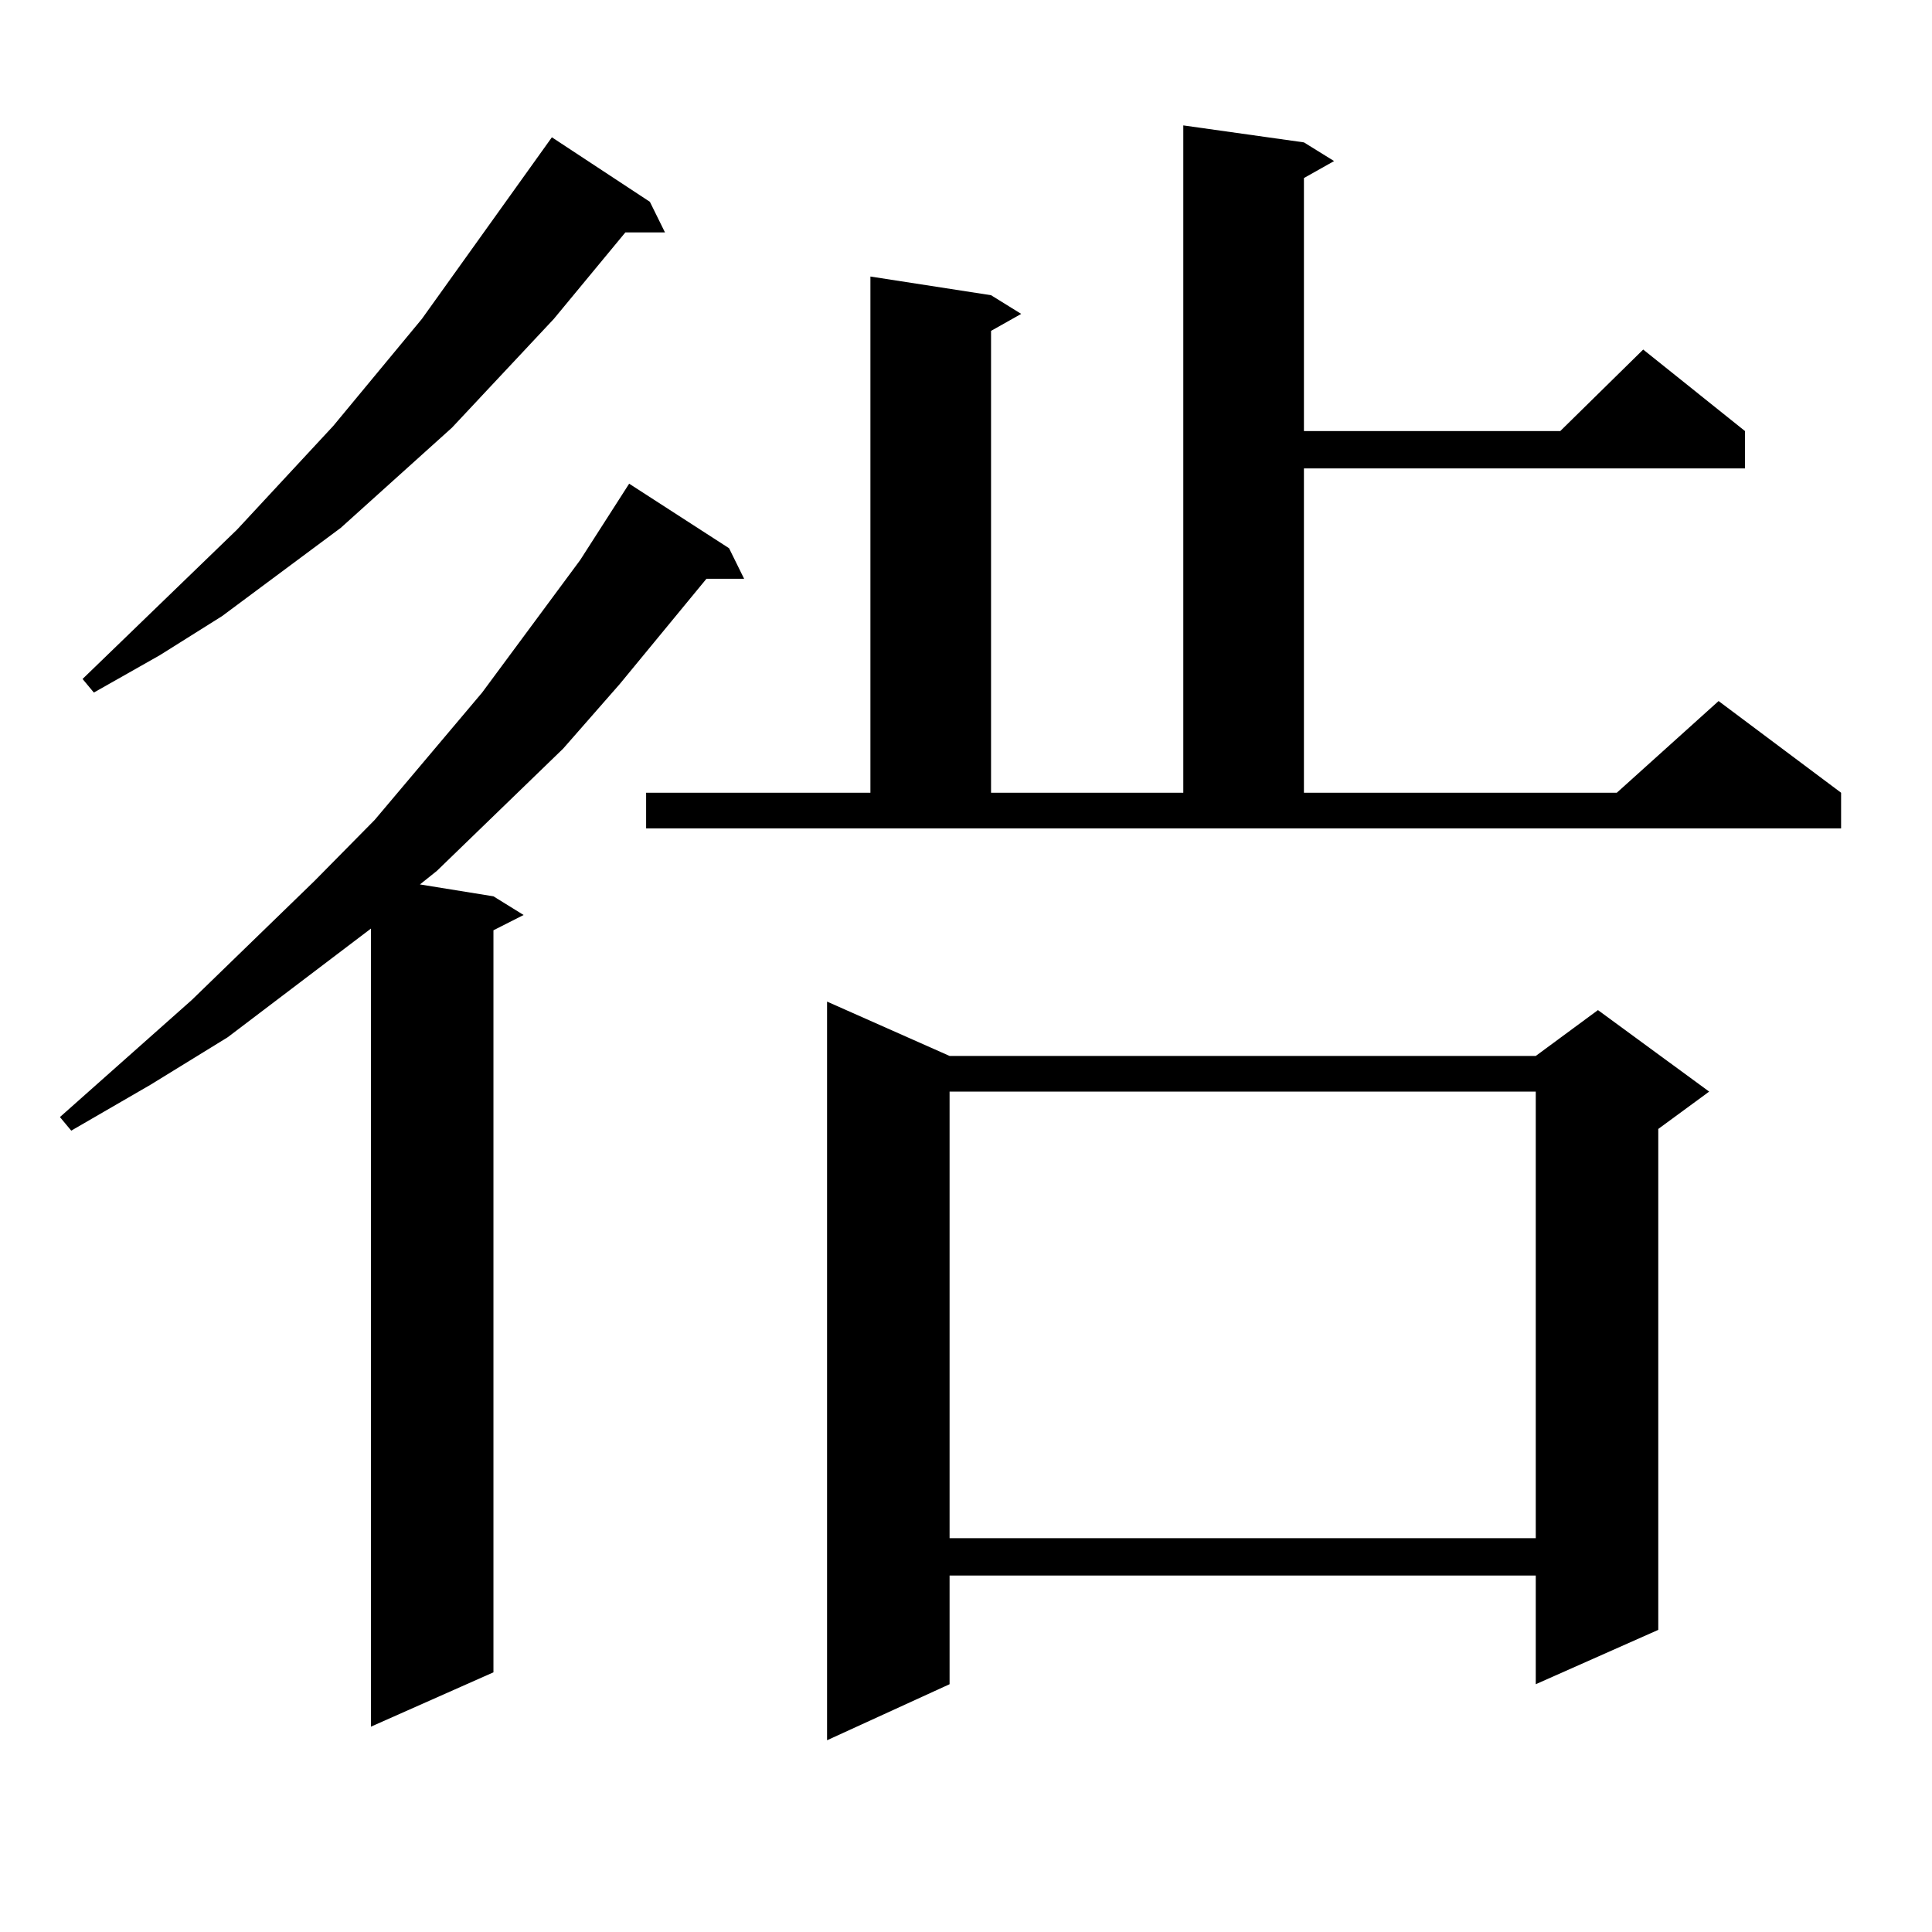
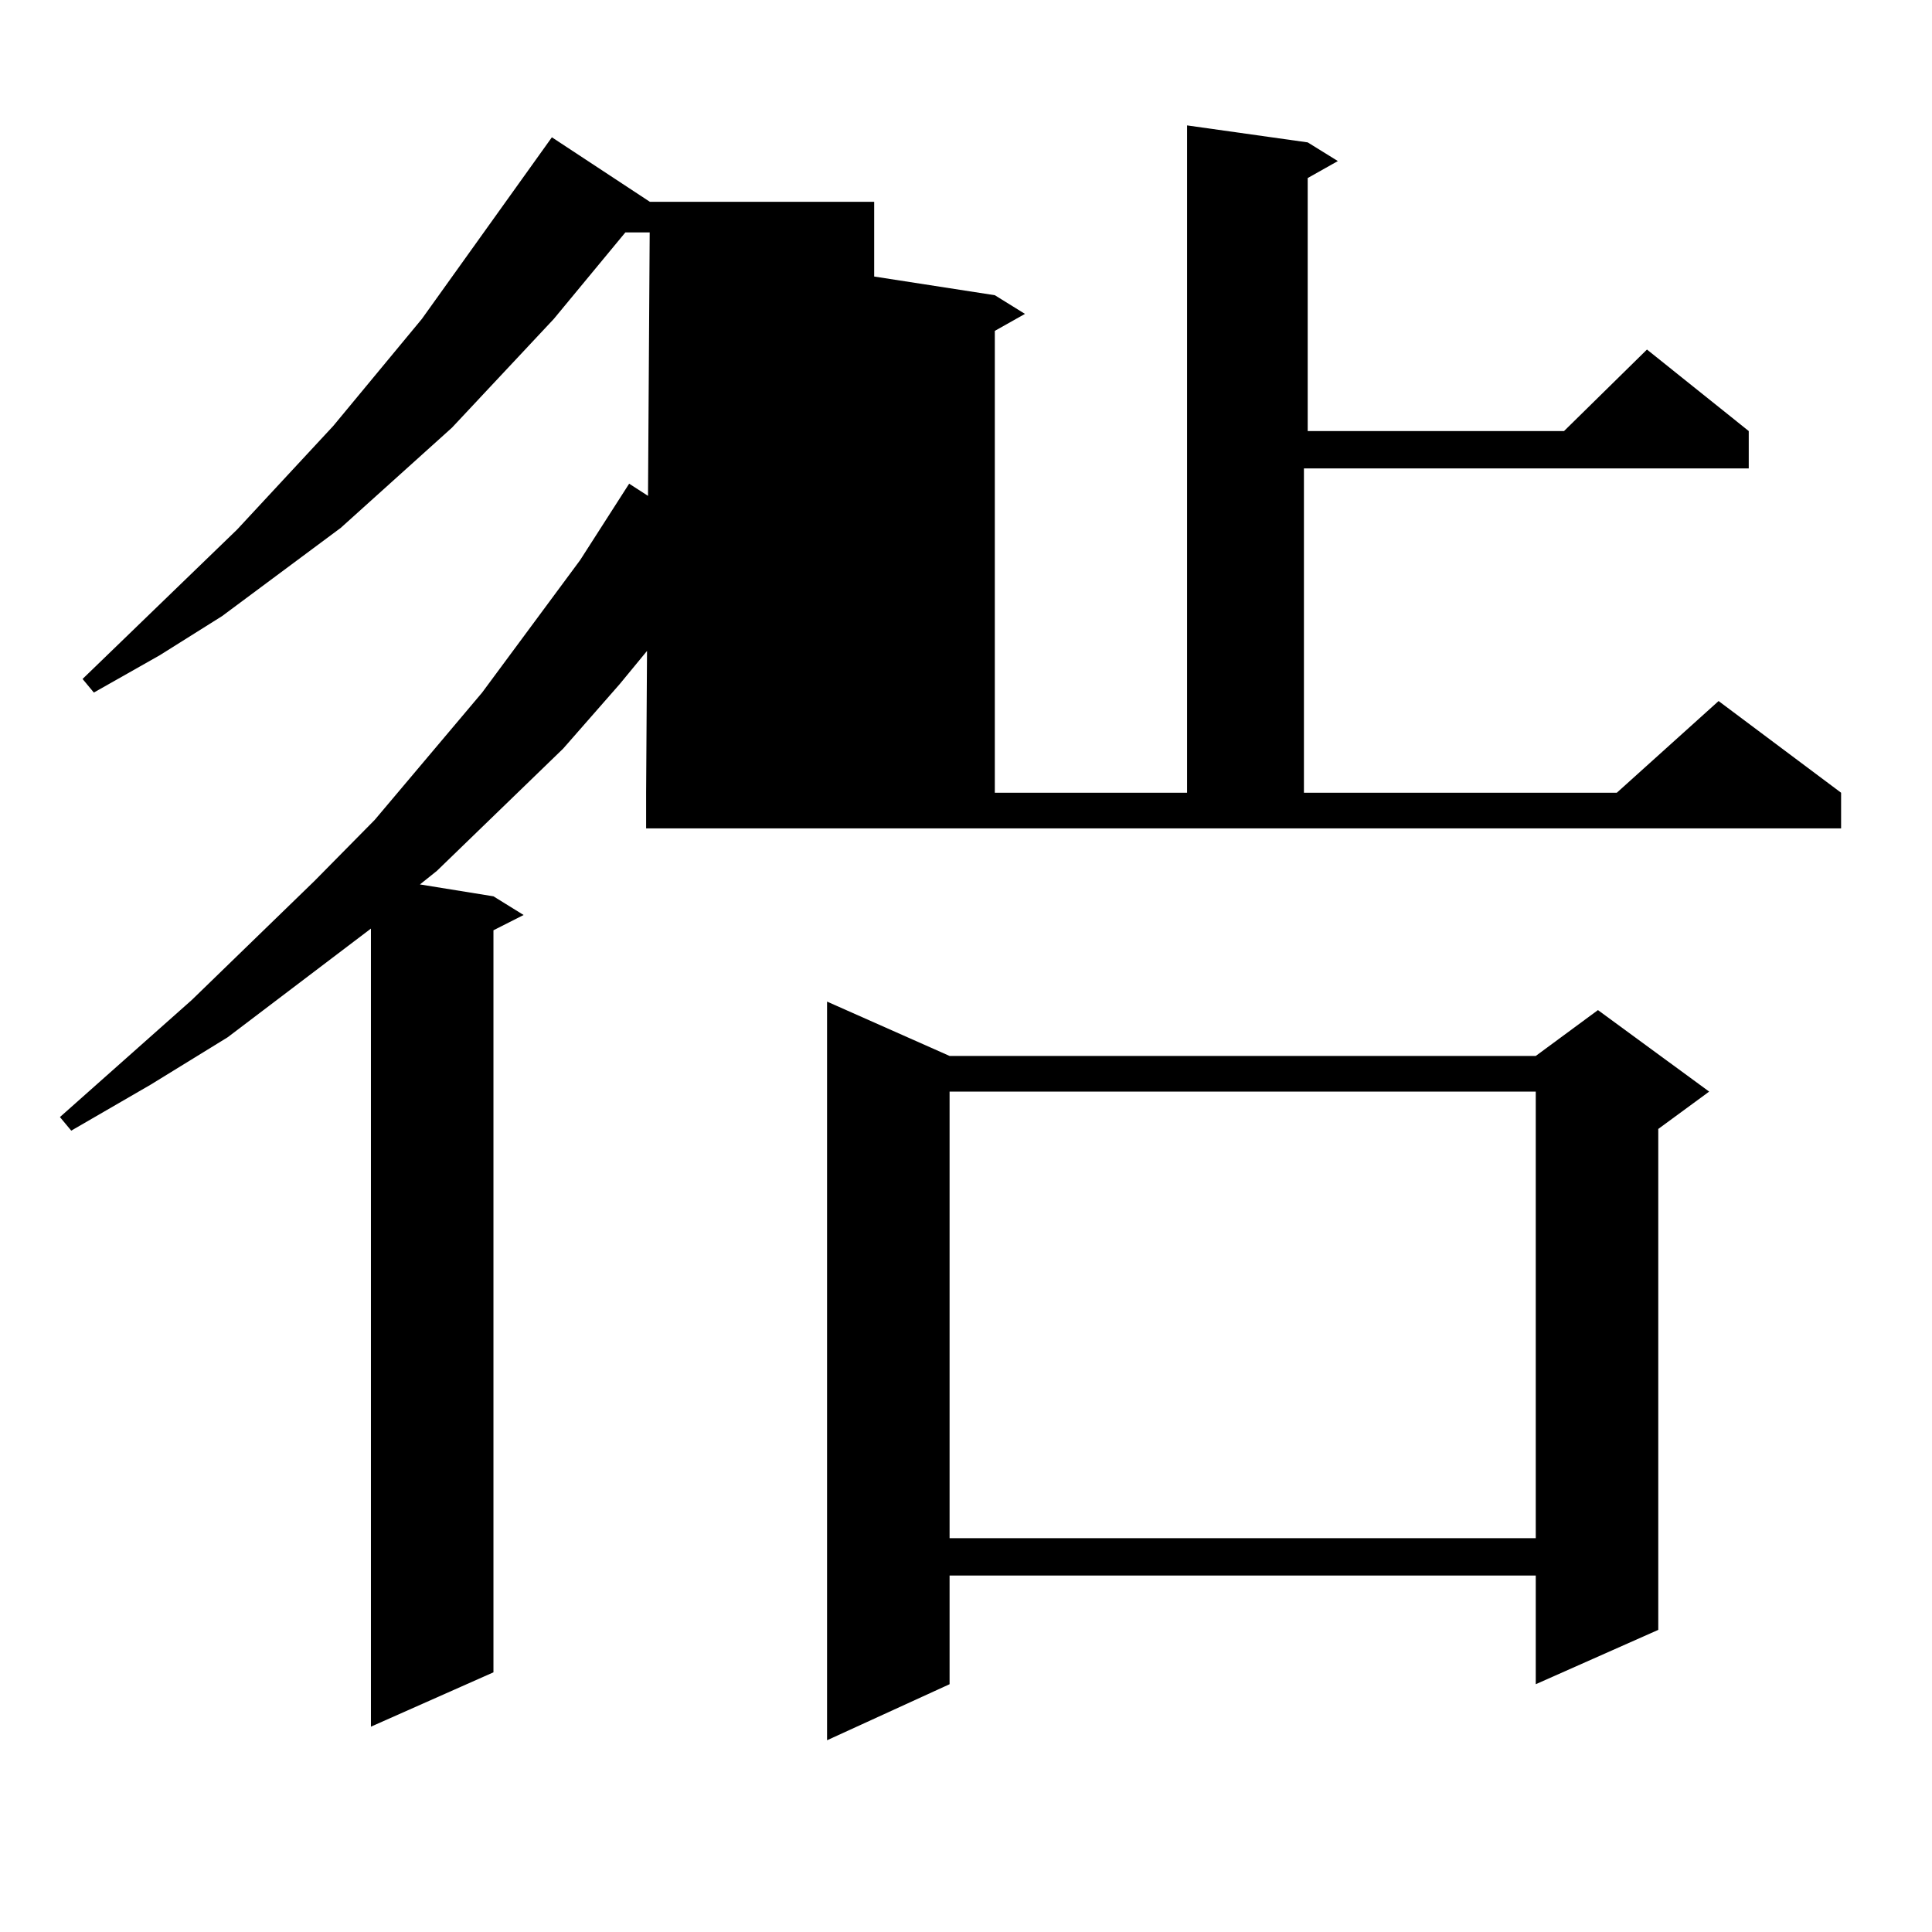
<svg xmlns="http://www.w3.org/2000/svg" version="1.1" id="图层_1" x="0px" y="0px" width="1000px" height="1000px" viewBox="0 0 1000 1000" enable-background="new 0 0 1000 1000" xml:space="preserve">
-   <path d="M377.356,283.758l7.805,15.82h-19.512l-44.877,54.492l-29.268,33.398l-65.364,63.281l-8.78,7.031l38.048,6.152l15.609,9.668  l-15.609,7.91v384.082l-63.413,28.125V480.633l-37.072,28.125l-37.072,28.125l-39.999,24.609l-40.975,23.73l-5.854-7.031  l68.291-60.645l63.413-61.523l31.219-31.641l55.608-65.918l50.73-68.555l25.365-39.551L377.356,283.758z M336.382,104.461  l7.805,15.82h-20.487l-37.072,44.824l-52.682,56.25l-57.56,51.855l-61.462,45.703l-32.194,20.215l-34.146,19.336l-5.854-7.031  l79.998-77.344l49.755-53.613l45.853-55.371l67.315-94.043L336.382,104.461z M334.431,410.32h116.095V143.133l62.438,9.668  l15.609,9.668l-15.609,8.789V410.32h99.51V64.91l62.438,8.789l15.609,9.668l-15.609,8.789v130.957h132.68l42.926-42.188  l52.682,42.188v19.336H674.91V410.32h161.947l52.682-47.461l63.413,47.461v18.457H334.431V410.32z M491.5,546.551h303.407  l32.194-23.73l57.56,42.188l-26.341,19.336v259.277l-63.413,28.125v-56.25H491.5v56.25l-63.413,29.004V518.426L491.5,546.551z   M491.5,565.008V796.16h303.407V565.008H491.5z" />
+   <path d="M377.356,283.758l7.805,15.82h-19.512l-44.877,54.492l-29.268,33.398l-65.364,63.281l-8.78,7.031l38.048,6.152l15.609,9.668  l-15.609,7.91v384.082l-63.413,28.125V480.633l-37.072,28.125l-37.072,28.125l-39.999,24.609l-40.975,23.73l-5.854-7.031  l68.291-60.645l63.413-61.523l31.219-31.641l55.608-65.918l50.73-68.555l25.365-39.551L377.356,283.758z M336.382,104.461  l7.805,15.82h-20.487l-37.072,44.824l-52.682,56.25l-57.56,51.855l-61.462,45.703l-32.194,20.215l-34.146,19.336l-5.854-7.031  l79.998-77.344l49.755-53.613l45.853-55.371l67.315-94.043L336.382,104.461z h116.095V143.133l62.438,9.668  l15.609,9.668l-15.609,8.789V410.32h99.51V64.91l62.438,8.789l15.609,9.668l-15.609,8.789v130.957h132.68l42.926-42.188  l52.682,42.188v19.336H674.91V410.32h161.947l52.682-47.461l63.413,47.461v18.457H334.431V410.32z M491.5,546.551h303.407  l32.194-23.73l57.56,42.188l-26.341,19.336v259.277l-63.413,28.125v-56.25H491.5v56.25l-63.413,29.004V518.426L491.5,546.551z   M491.5,565.008V796.16h303.407V565.008H491.5z" />
</svg>